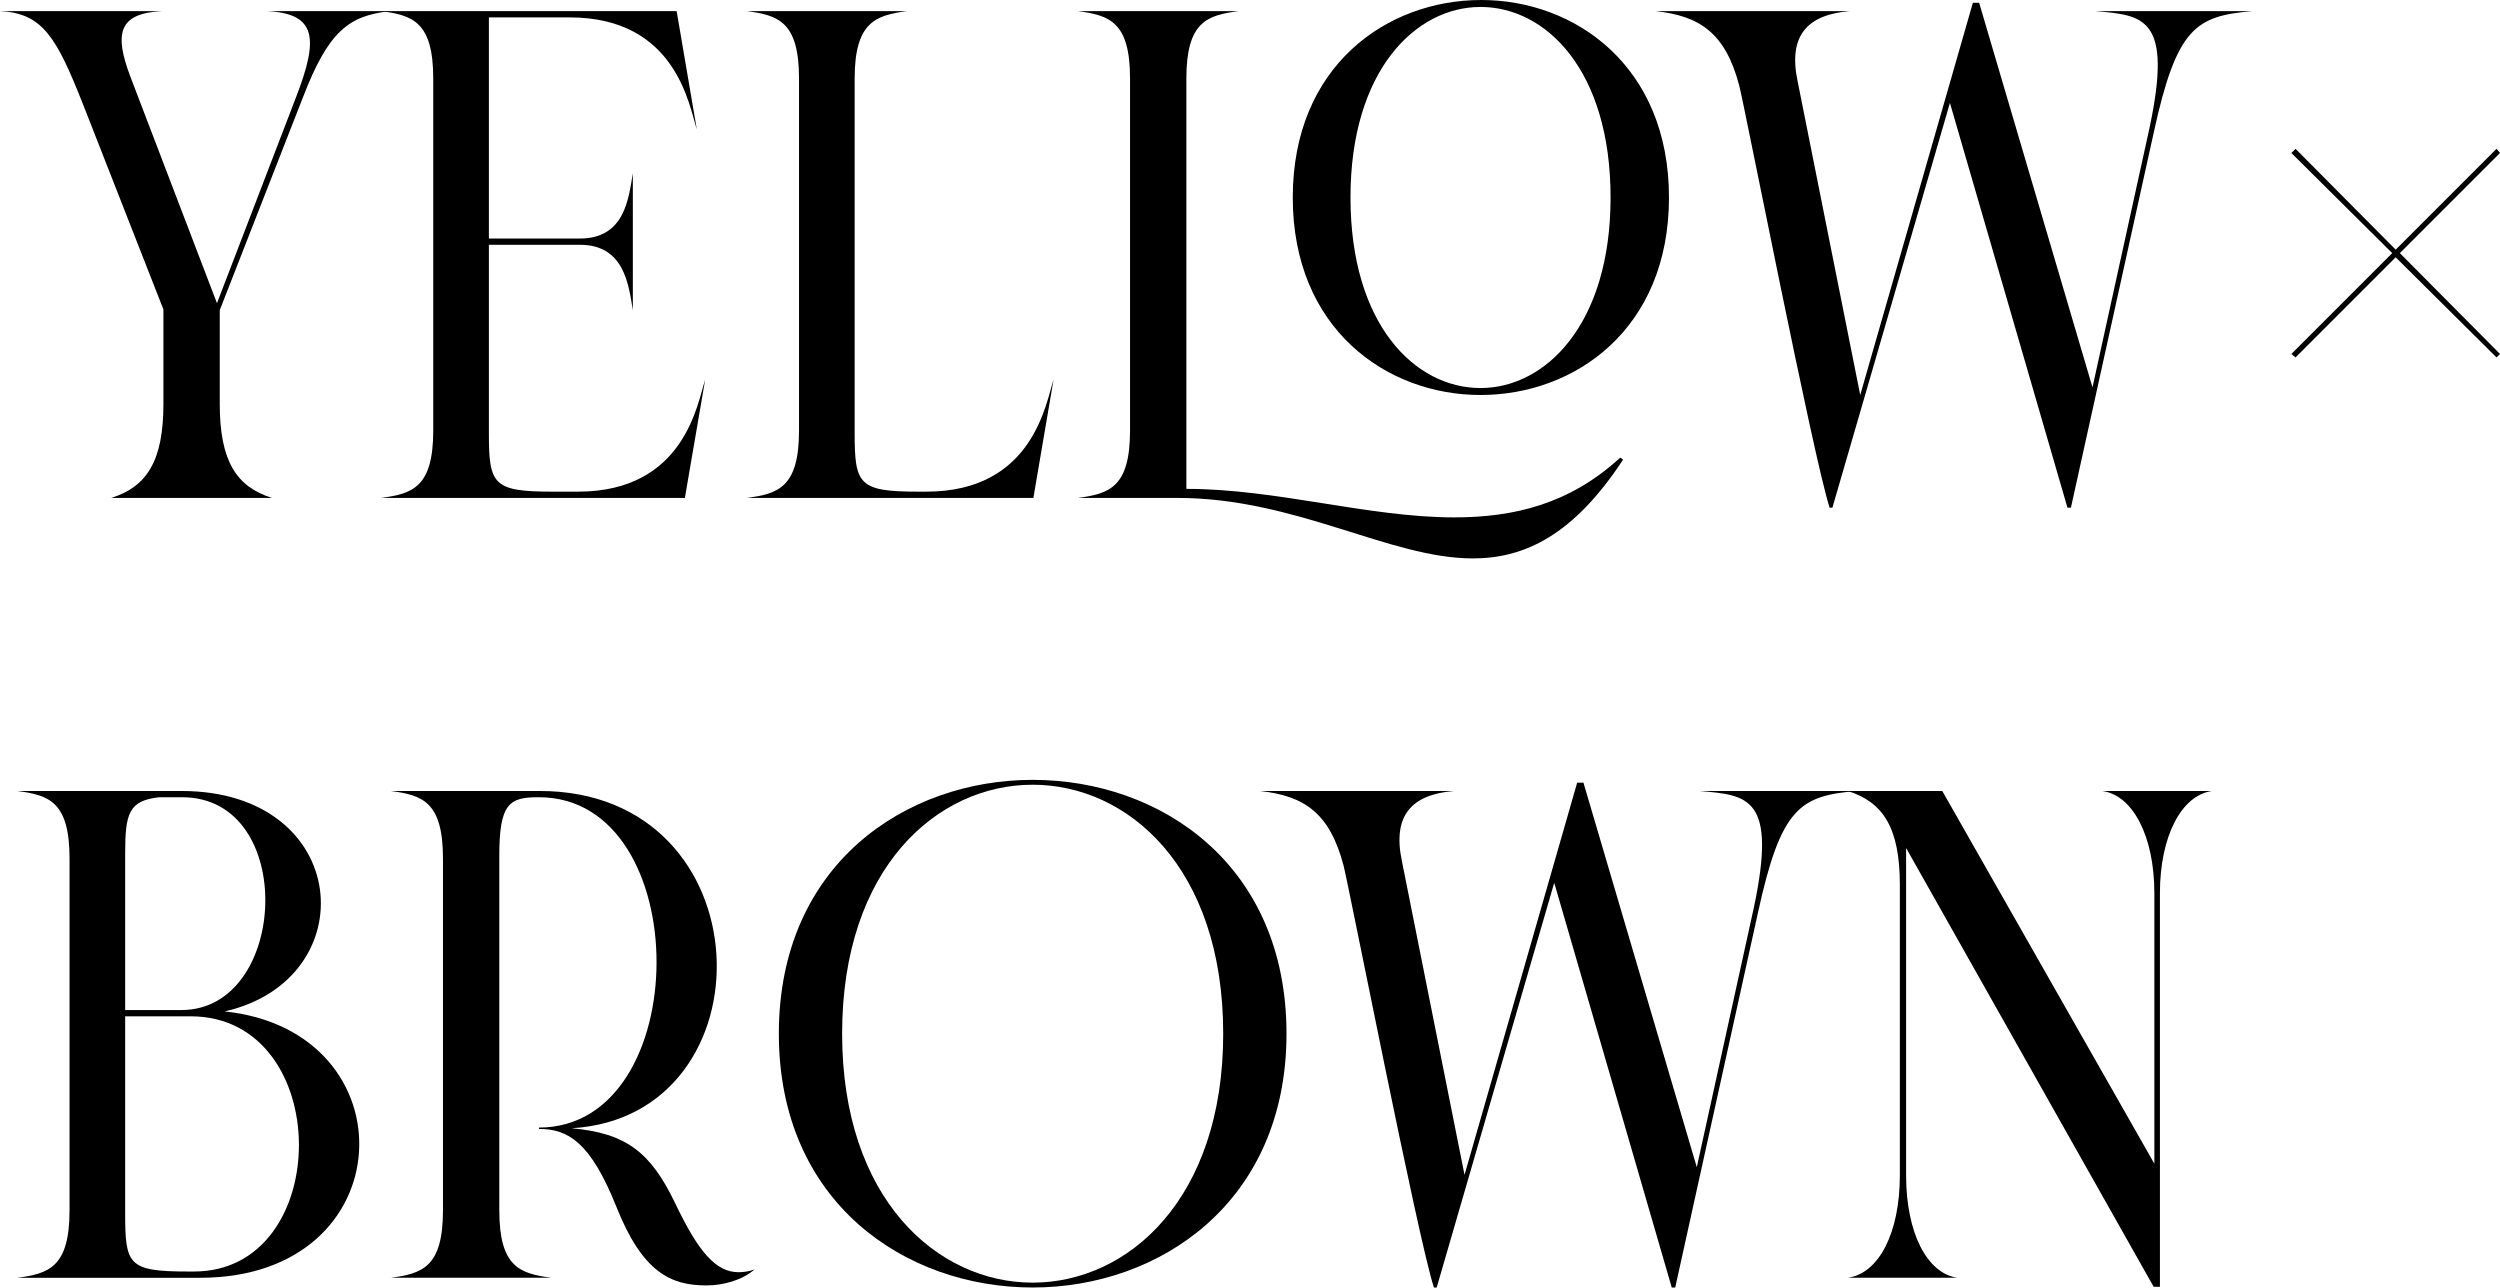
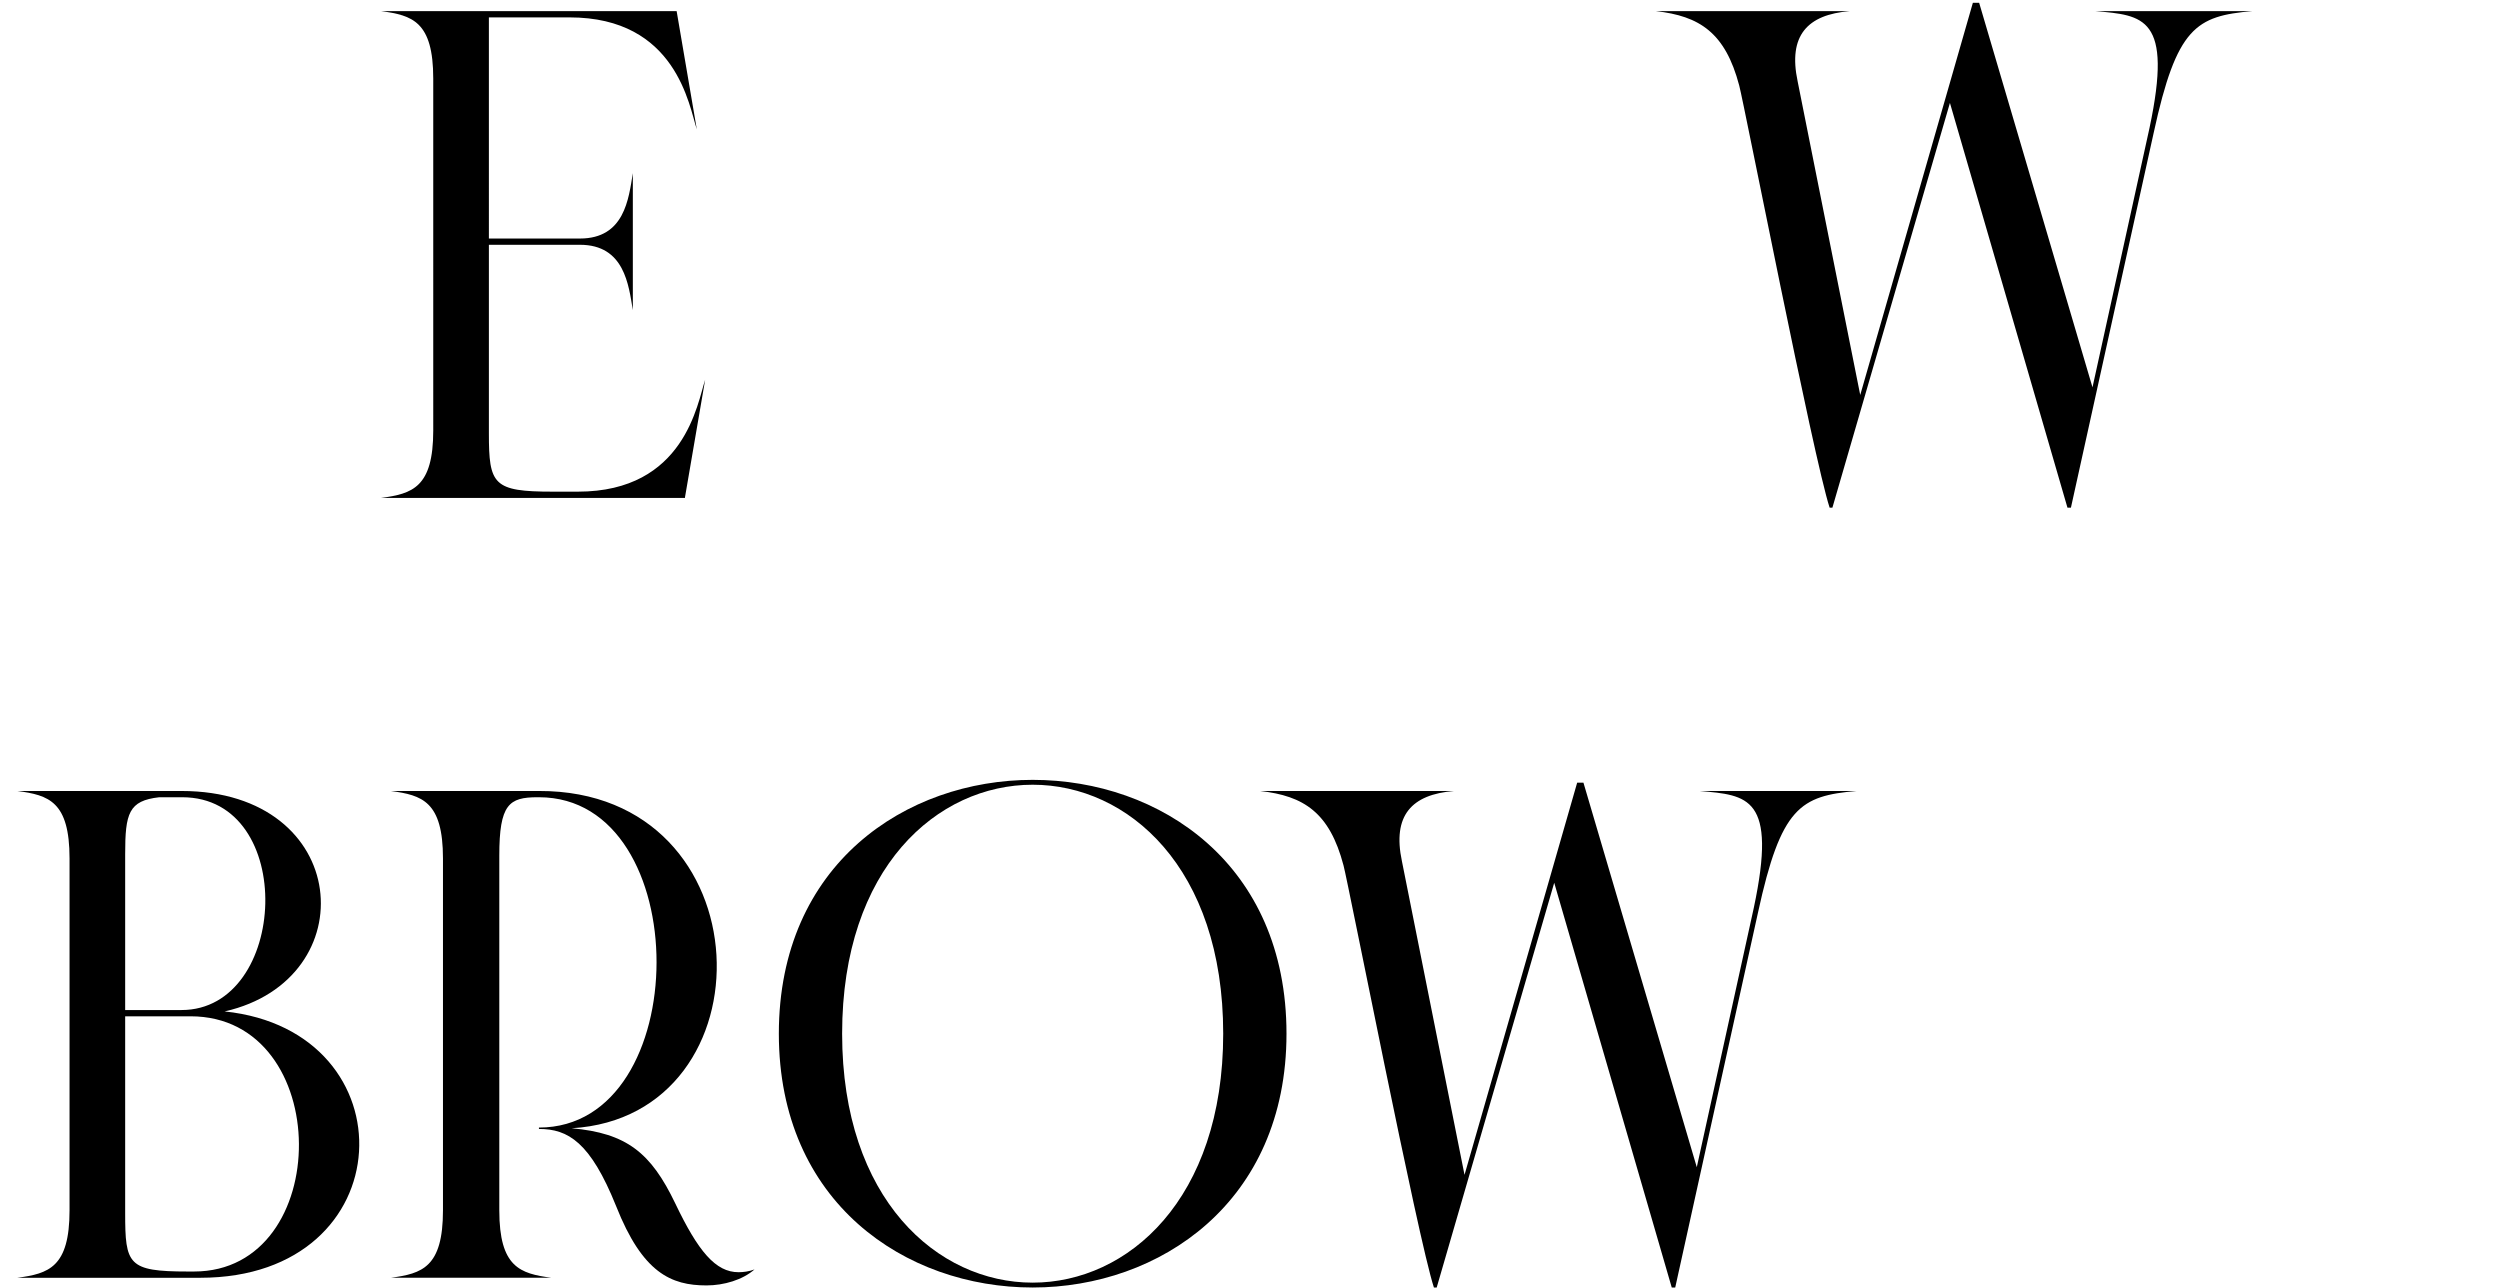
<svg xmlns="http://www.w3.org/2000/svg" id="_イヤー_2" viewBox="0 0 503.298 259.2">
  <g id="_ザイン">
    <g>
-       <path d="M54.739,100.24H22.399c7.14-2.24,10.5-7.42,10.5-18.9v-19.04L16.66,20.86C11.34,7.42,8.54,2.66,0,2.24H32.62c-8.96,.42-9.52,4.76-6.44,13.02l17.5,45.78,15.96-41.58c4.48-11.62,4.2-16.8-6.02-17.22h25.06c-8.54,.84-12.6,4.2-17.64,17.22l-16.8,42.98v18.9c0,11.48,3.36,16.66,10.5,18.9Z" />
      <path d="M137.901,100.1v.14h-61.18c6.3-.84,10.5-2.1,10.5-13.58V15.82c0-11.48-4.2-12.74-10.5-13.58h59.5l4.061,23.8c-1.54-4.62-4.061-22.54-25.62-22.54h-16.24V48.02h18.34c8.96,0,9.8-7.98,10.64-13.16v27.58c-.84-5.04-1.68-13.16-10.64-13.16h-18.34v37.94c0,10.36,.84,11.76,12.88,11.76h5.04c21.56,0,24.08-17.92,25.62-22.54l-4.06,23.66Z" />
-       <path d="M212.099,76.44l-4.06,23.8h-57.68c6.3-.84,10.5-2.1,10.5-13.58V15.82c0-11.48-4.2-12.74-10.5-13.58h32.2c-6.16,.84-10.5,2.1-10.5,13.58V87.22c0,10.36,.84,11.76,12.88,11.76h1.54c21.56,0,24.08-17.92,25.62-22.54Z" />
-       <path d="M296.519,112.42c-16.8,0-35.561-12.18-59.5-12.18h-20.02c6.3-.84,10.5-2.1,10.5-13.58V15.82c0-11.48-4.2-12.74-10.5-13.58h32.34c-6.301,.84-10.5,2.1-10.5,13.58V98.42c18.199,0,36.68,5.74,53.899,5.74,12.04,0,23.24-2.66,33.46-12.04l.561,.42c-9.94,15.12-19.74,19.88-30.24,19.88Zm1.54-32.9c-18.9,0-37.8-13.3-37.8-39.76S279.158,0,298.198,0c18.9,0,37.8,13.3,37.8,39.76s-18.899,39.76-37.939,39.76Zm0-1.4c13.02,0,26.18-12.74,26.18-38.359S311.219,1.4,298.059,1.4c-13.021,0-26.18,12.74-26.18,38.36s13.02,38.359,26.18,38.359Z" />
      <path d="M392.558,20.72l-23.659,81.479h-.561c-3.22-9.8-17.22-81.34-18.2-84.979-2.8-10.64-7.979-14-16.799-14.98h39.06c-8.54,.7-12.46,4.9-10.5,14.14l12.6,63.14L397.178,.56h1.261l22.819,77.42,11.479-52.22c4.761-22.4-1.26-22.68-10.92-23.52h31.641c-11.34,.98-15.26,3.22-19.88,24.5l-16.66,75.459h-.7l-23.66-81.479Z" />
-       <path d="M503.298,71.26l-.7,.7-20.3-20.16-20.16,20.16-.84-.7,20.3-20.3-20.3-20.16,.84-.84,20.16,20.3,20.3-20.3,.7,.84-20.16,20.16,20.16,20.3Z" />
      <path d="M40.319,257.24H3.5c6.3-.84,10.5-2.1,10.5-13.58v-70.839c0-11.48-4.2-12.74-10.5-13.58H36.54c34.3,0,37.1,37.94,8.68,44.38,37.66,3.92,36.12,53.62-4.9,53.62Zm-15.12-53.9h11.34c21.56,0,23.38-42.84,.14-42.84h-4.62c-6.16,.7-6.86,3.22-6.86,11.48v31.36Zm12.6,52.64h1.26c28.28,0,28.28-51.38-.7-51.38h-13.16v39.62c0,10.36,.56,11.76,12.6,11.76Z" />
      <path d="M142.238,258.78c-7.14,0-12.88-2.52-18.2-15.96-5.18-12.88-9.66-15.54-15.54-15.54v-.28c31.5,0,31.64-66.5,0-66.5h-.28c-5.74,0-7.7,1.4-7.7,11.76v71.399c0,11.48,4.2,12.74,10.5,13.58h-32.34c6.3-.84,10.5-2.1,10.5-13.58v-70.839c0-11.48-4.2-12.74-10.5-13.58h29.82c45.92-.14,47.18,65.52,6.58,67.899,11.06,.98,15.96,4.9,20.859,15.12,4.62,9.66,8.12,13.86,12.74,13.86,.98,0,2.1-.14,3.22-.56-2.38,2.1-6.16,3.22-9.66,3.22Z" />
      <path d="M207.896,259.2c-25.62,0-51.1-17.08-51.1-51.1,0-34.16,25.62-51.1,51.1-51.1,25.62,0,51.1,16.94,51.1,51.1,0,34.02-25.62,51.1-51.1,51.1Zm0-.98c19.18,0,38.359-16.8,38.359-50.12,0-33.46-19.18-50.12-38.359-50.12s-38.36,16.66-38.36,50.12c0,33.32,19.18,50.12,38.36,50.12Z" />
      <path d="M312.894,177.72l-23.66,81.479h-.56c-3.22-9.8-17.22-81.34-18.2-84.979-2.8-10.64-7.979-14-16.8-14.98h39.06c-8.539,.7-12.459,4.9-10.5,14.14l12.601,63.14,22.68-78.96h1.26l22.82,77.42,11.479-52.22c4.76-22.4-1.26-22.68-10.92-23.52h31.641c-11.34,.98-15.261,3.22-19.881,24.5l-16.659,75.459h-.7l-23.66-81.479Z" />
-       <path d="M434.835,179.82v79.239h-1.26l-49.84-88.339v65.939c0,11.48,4.199,19.74,10.359,20.58h-22.119c6.3-.84,10.5-9.1,10.5-20.58v-58.52c0-11.48-3.36-16.66-10.5-18.9h19.039l42.7,75.04v-54.459c0-11.48-4.34-19.74-10.5-20.58h22.12c-6.16,.84-10.5,9.1-10.5,20.58Z" />
    </g>
  </g>
</svg>